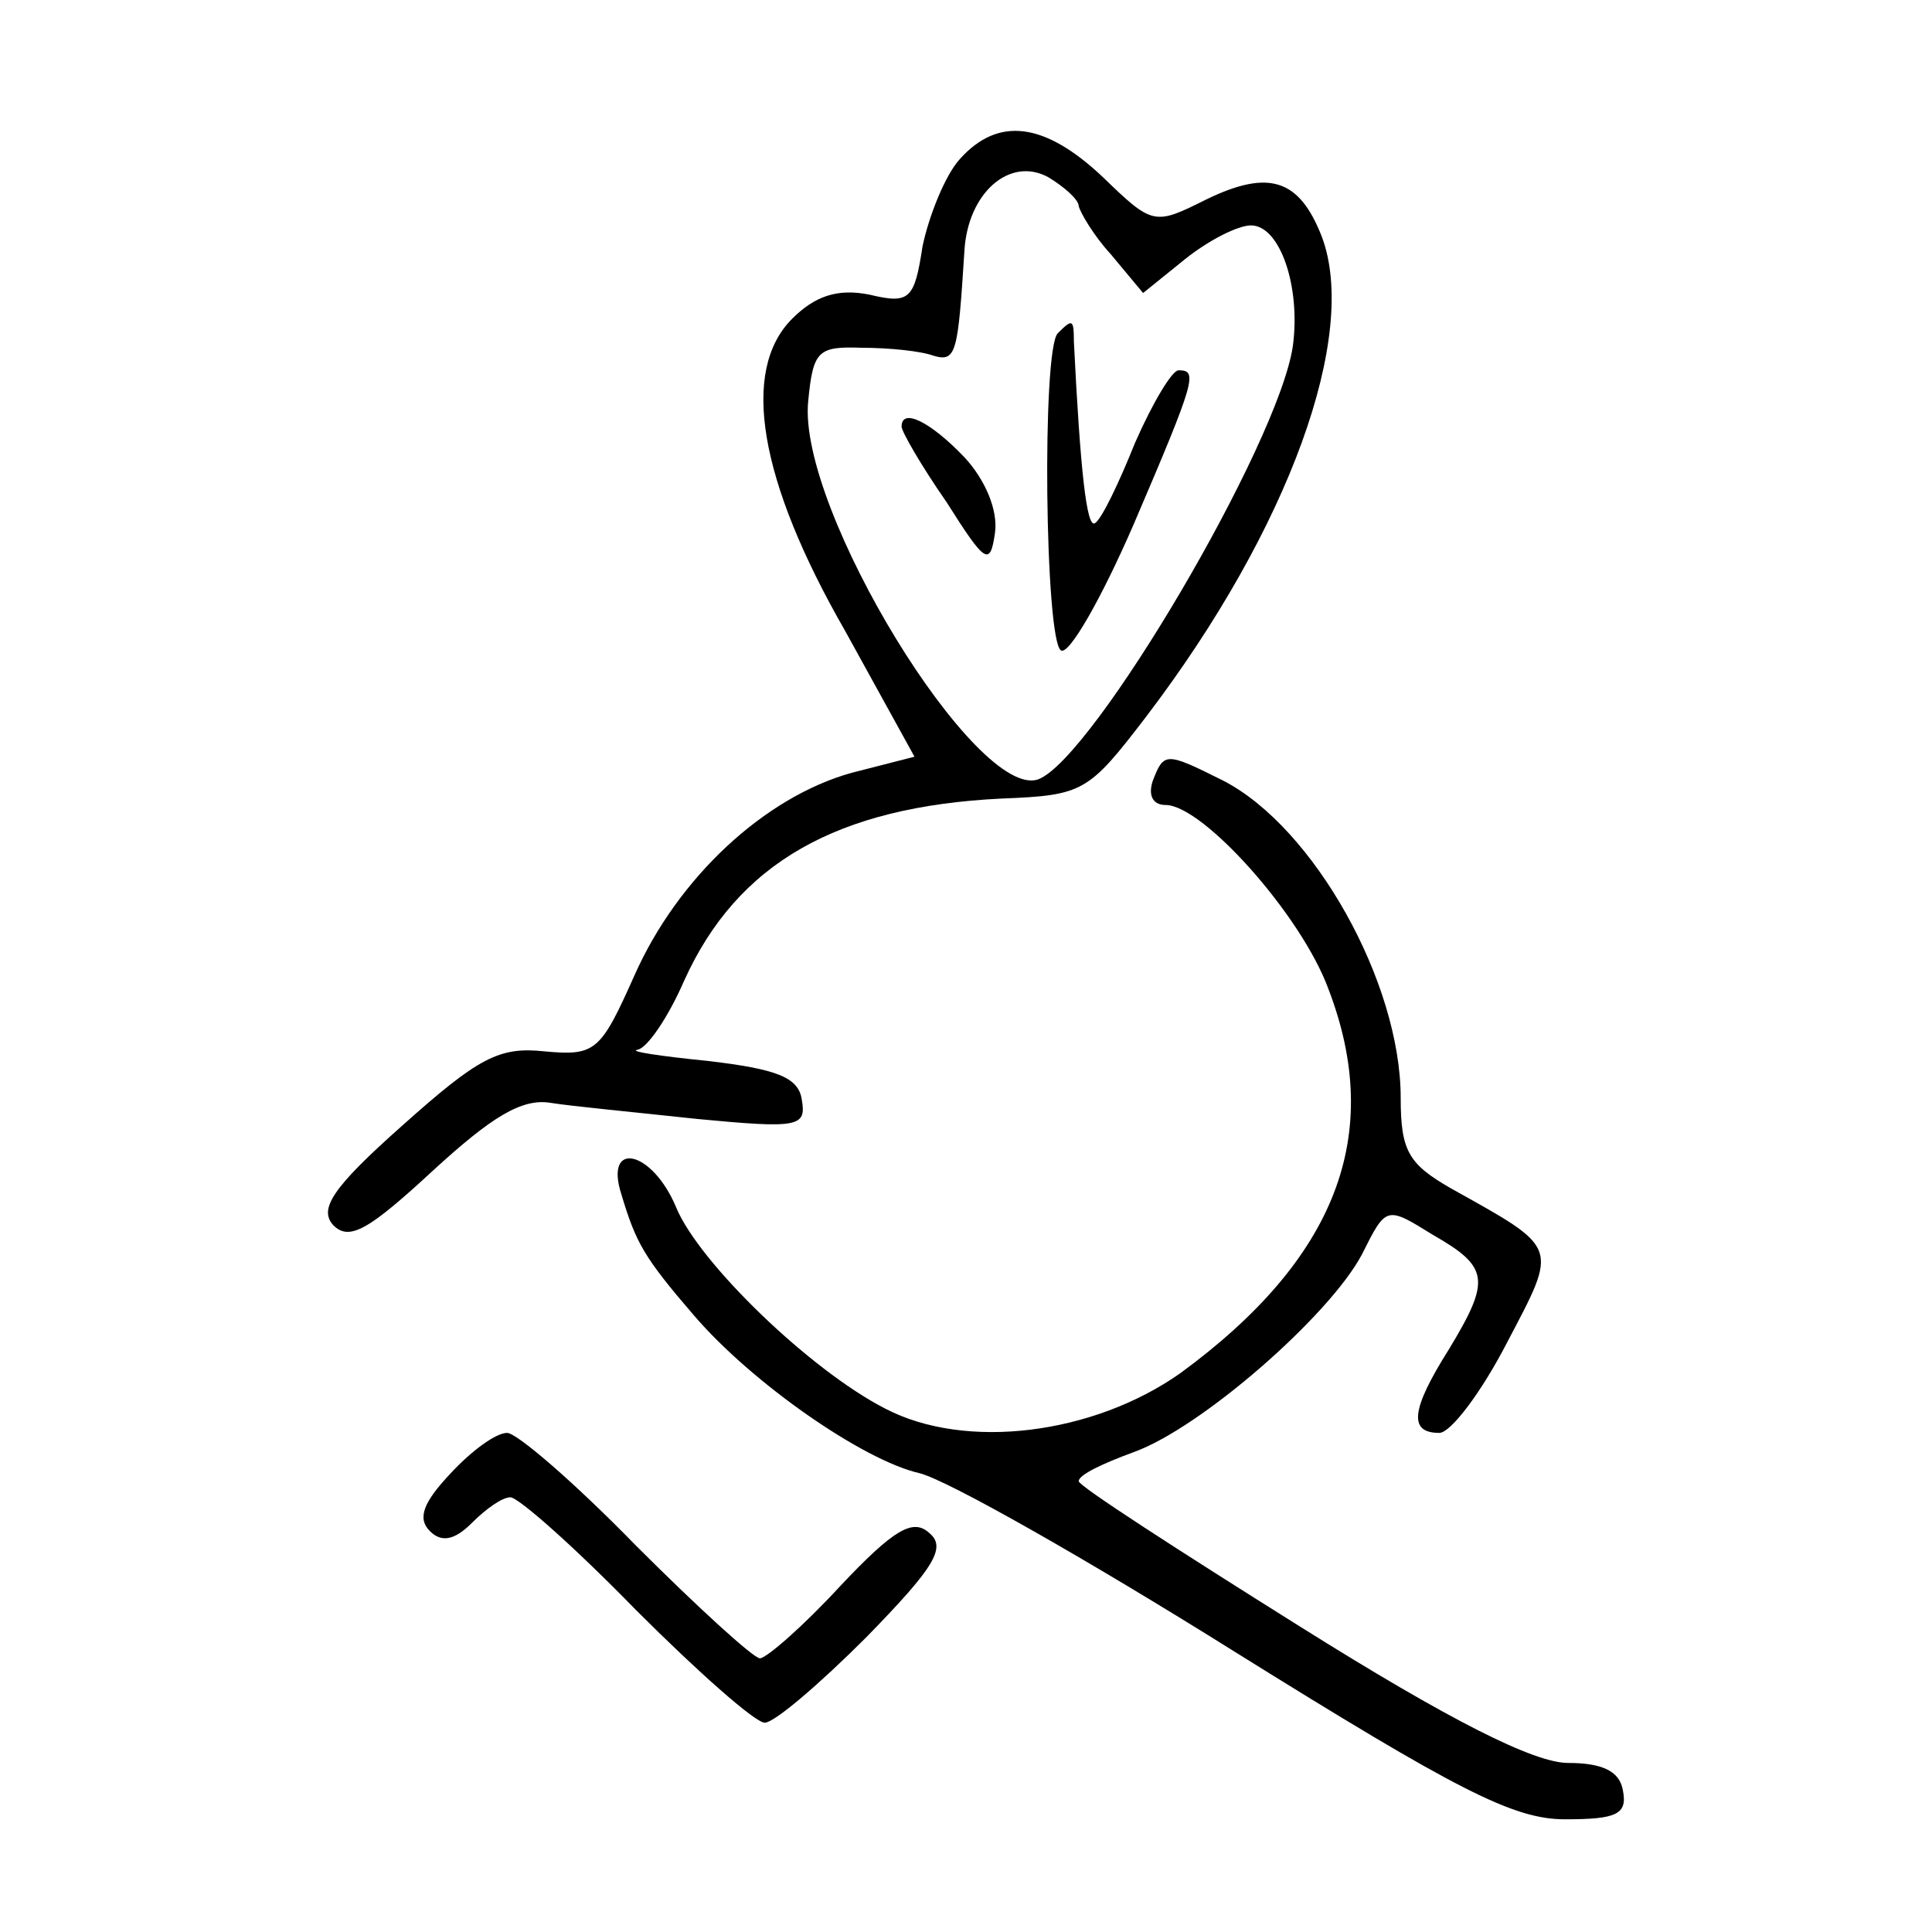
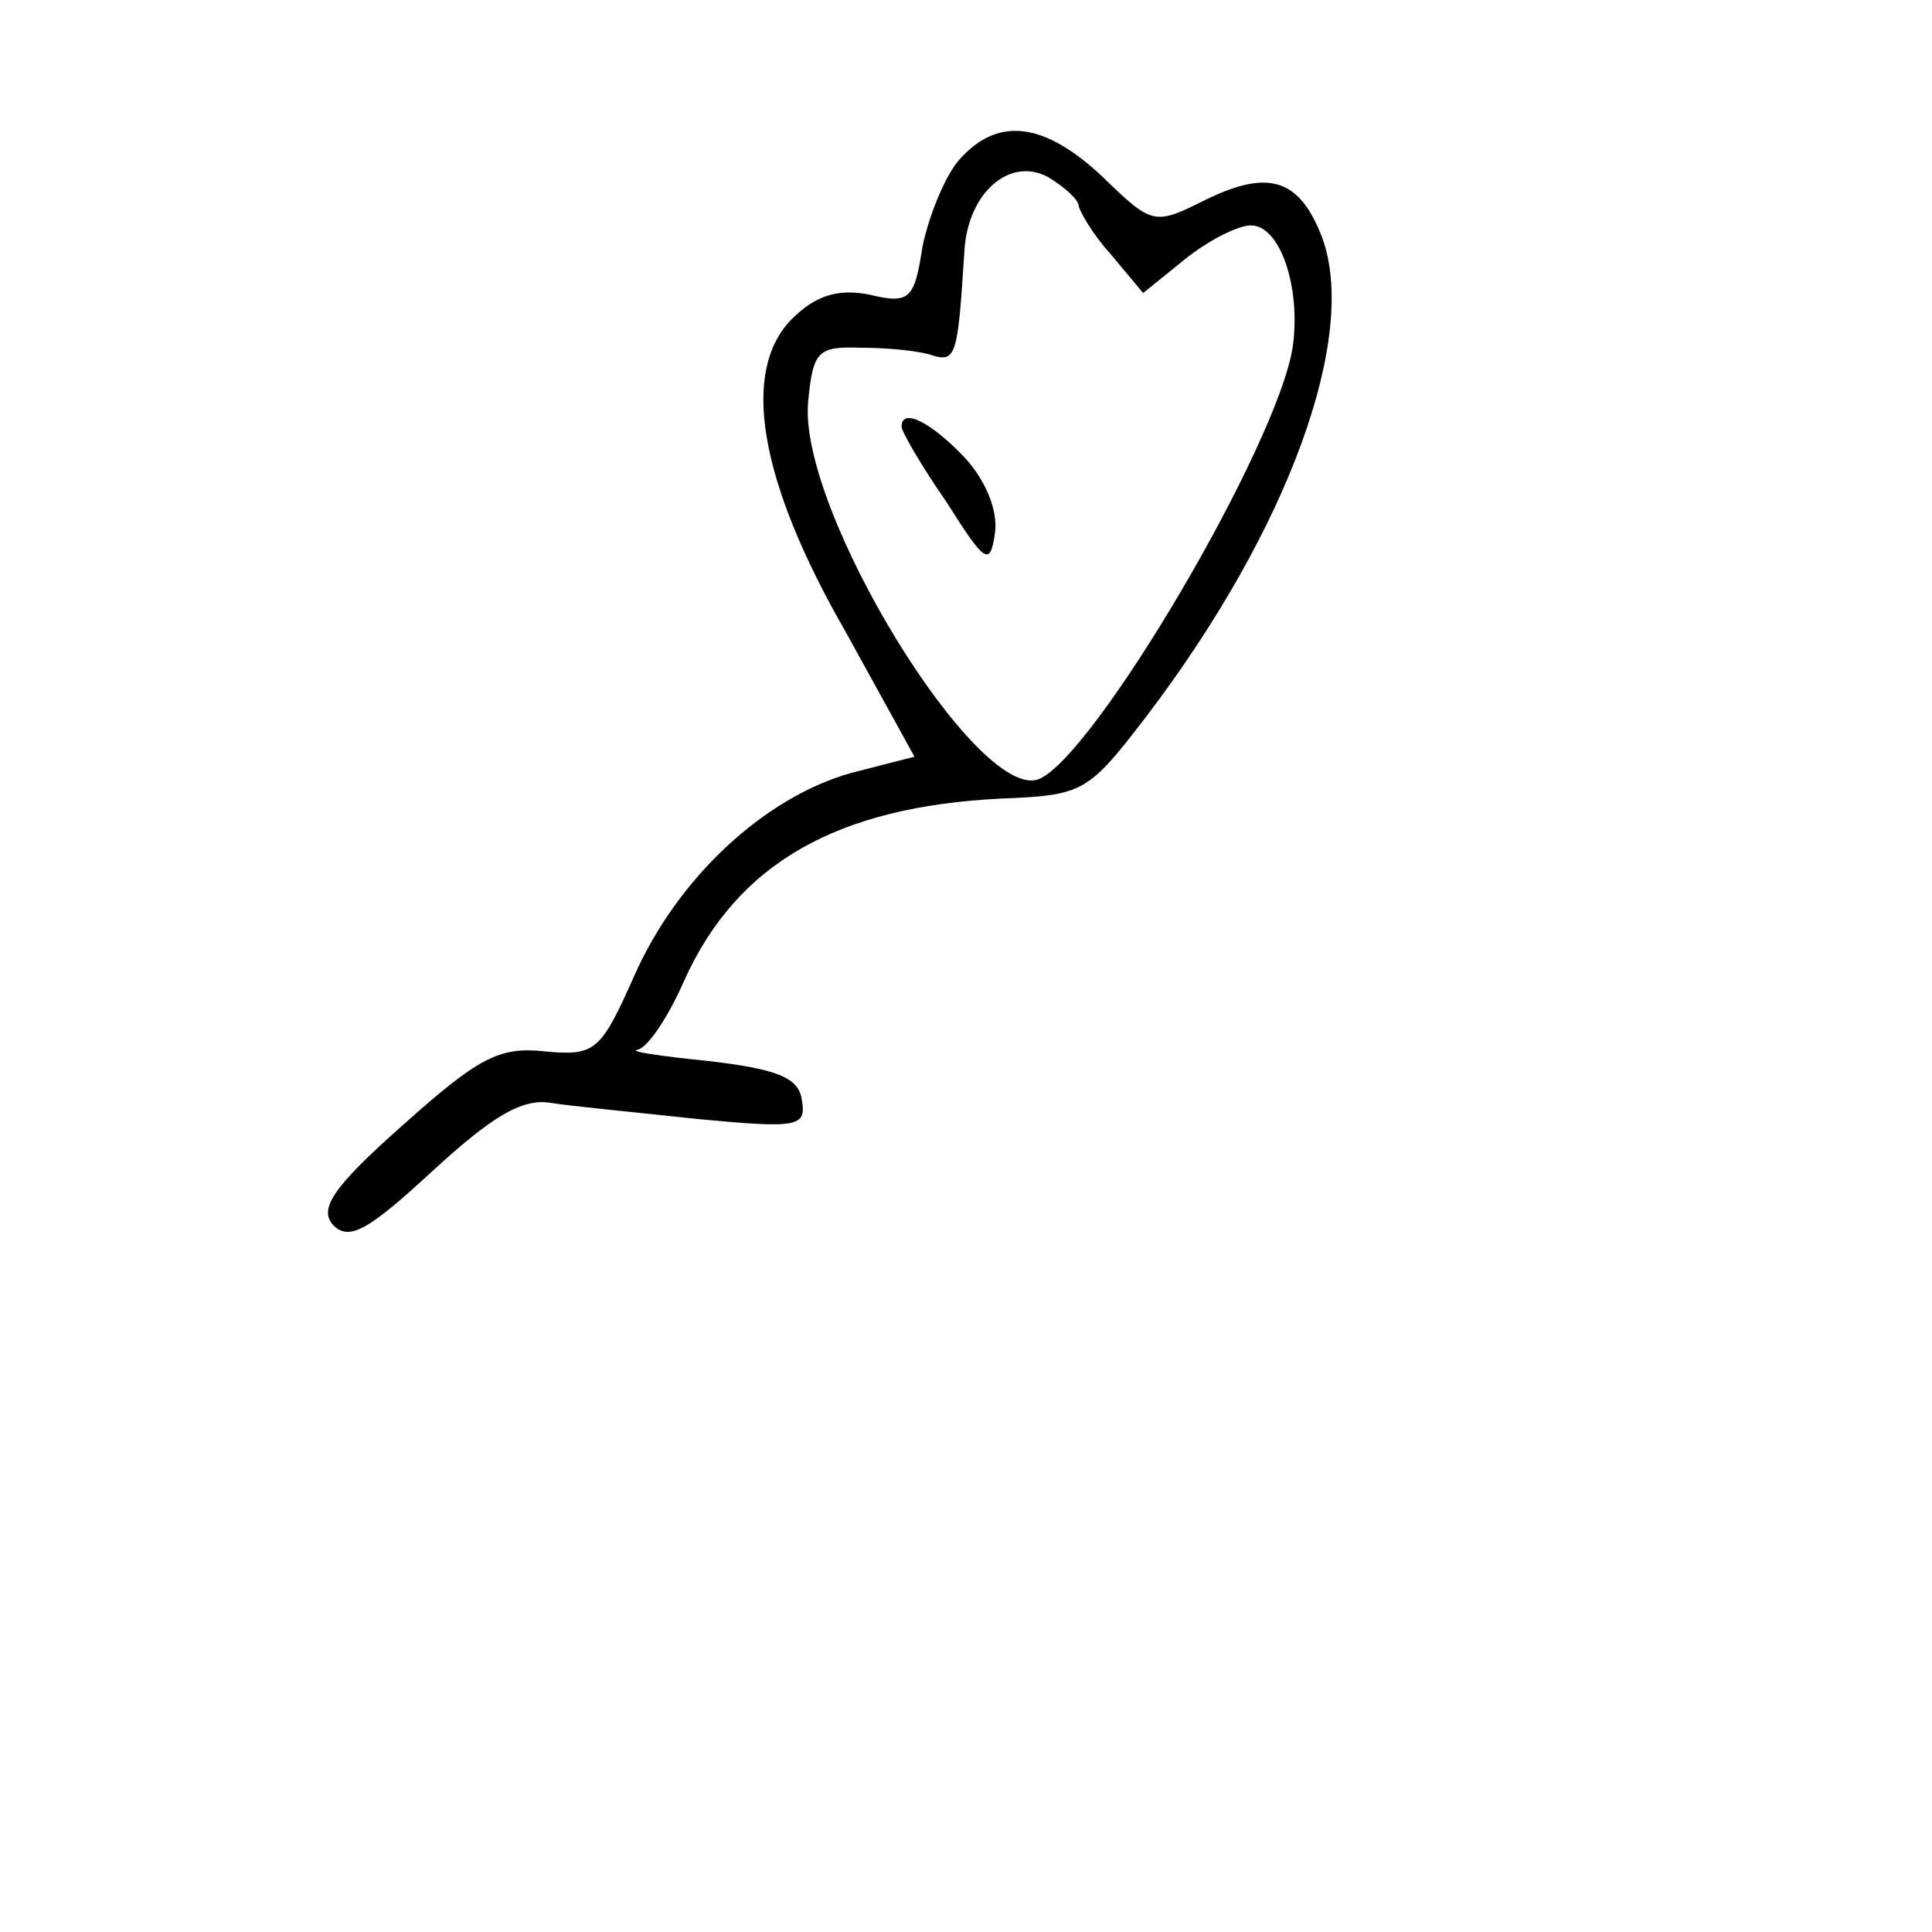
<svg xmlns="http://www.w3.org/2000/svg" version="1.0" width="120pt" height="120pt" viewBox="0 0 120 120" preserveAspectRatio="xMidYMid meet">
  <g transform="translate(0,120) scale(0.1,-0.1)" fill="#000000" stroke="none">
    <path d="M596 1101 c-9 -10 -19 -35 -23 -54 -5 -33 -8 -36 -33 -30 -20 4 -34 -1 -48 -15 -32 -32 -21 -100 33 -194 l43 -78 -39 -10 c-54 -15 -108 -65 -135 -126 -21 -47 -24 -50 -56 -47 -28 3 -41 -4 -88 -46 -44 -39 -52 -52 -43 -62 10 -10 22 -3 62 34 36 33 55 45 73 42 12 -2 54 -6 91 -10 63 -6 68 -5 65 12 -2 14 -16 19 -58 24 -30 3 -50 6 -44 7 6 1 19 20 29 43 33 73 95 108 197 113 51 2 54 4 90 51 89 117 132 237 109 298 -14 36 -33 42 -72 23 -32 -16 -33 -16 -64 14 -36 34 -65 38 -89 11z m74 -29 c1 -4 9 -18 20 -30 l20 -24 26 21 c15 12 33 21 41 21 18 0 31 -38 26 -75 -9 -61 -124 -256 -158 -269 -38 -14 -150 168 -143 235 3 31 6 34 33 33 17 0 37 -2 45 -5 14 -4 15 2 19 65 2 36 28 59 52 46 10 -6 19 -14 19 -18z" />
-     <path d="M657 993 c-10 -10 -8 -191 2 -197 5 -3 25 32 45 78 39 91 40 96 28 96 -4 0 -16 -20 -27 -45 -10 -25 -21 -48 -25 -50 -5 -3 -9 32 -13 113 0 14 -1 14 -10 5z" />
    <path d="M560 935 c0 -3 12 -24 28 -47 24 -38 27 -40 30 -19 2 14 -6 33 -19 47 -21 22 -39 31 -39 19z" />
-     <path d="M716 715 c-3 -9 0 -15 8 -15 23 0 84 -68 101 -114 35 -91 5 -168 -92 -239 -54 -38 -133 -48 -183 -22 -47 24 -116 91 -130 125 -15 36 -45 42 -34 8 9 -30 14 -39 45 -75 36 -42 105 -90 140 -98 17 -4 105 -54 196 -111 138 -86 173 -104 205 -104 32 0 39 3 36 18 -2 12 -13 17 -34 17 -21 0 -73 26 -167 85 -75 47 -137 87 -137 90 0 4 15 11 34 18 42 15 122 85 142 123 15 30 15 30 44 12 35 -20 36 -28 10 -71 -24 -38 -25 -52 -6 -52 7 0 26 25 42 56 32 61 33 58 -35 96 -26 15 -31 23 -31 56 0 72 -54 168 -110 197 -36 18 -37 18 -44 0z" />
-     <path d="M280 285 c-17 -18 -21 -28 -13 -36 7 -7 15 -6 26 5 9 9 19 16 24 16 5 0 40 -31 78 -70 38 -38 74 -70 80 -70 6 0 34 24 63 53 43 44 50 56 39 65 -10 9 -22 2 -55 -33 -23 -25 -46 -45 -50 -45 -4 0 -39 32 -77 70 -38 39 -74 70 -80 70 -7 0 -22 -11 -35 -25z" />
  </g>
</svg>